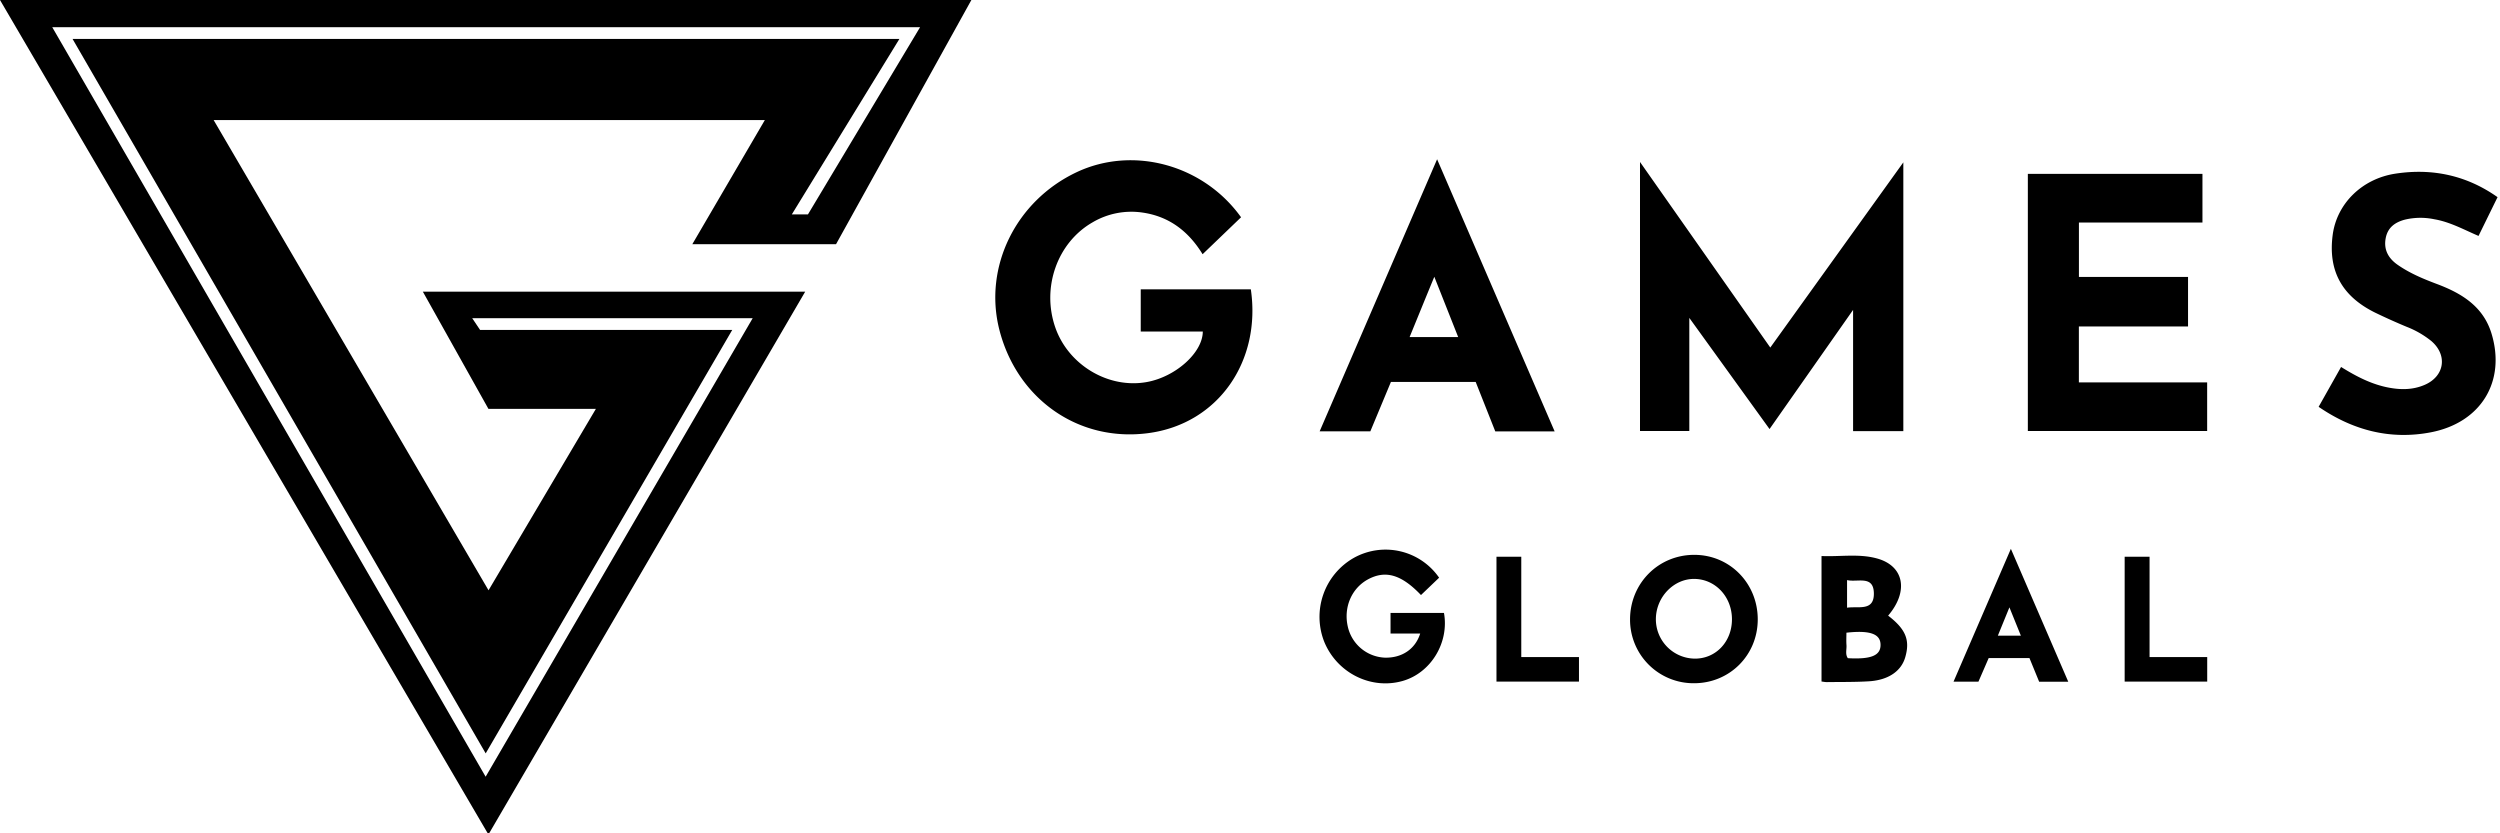
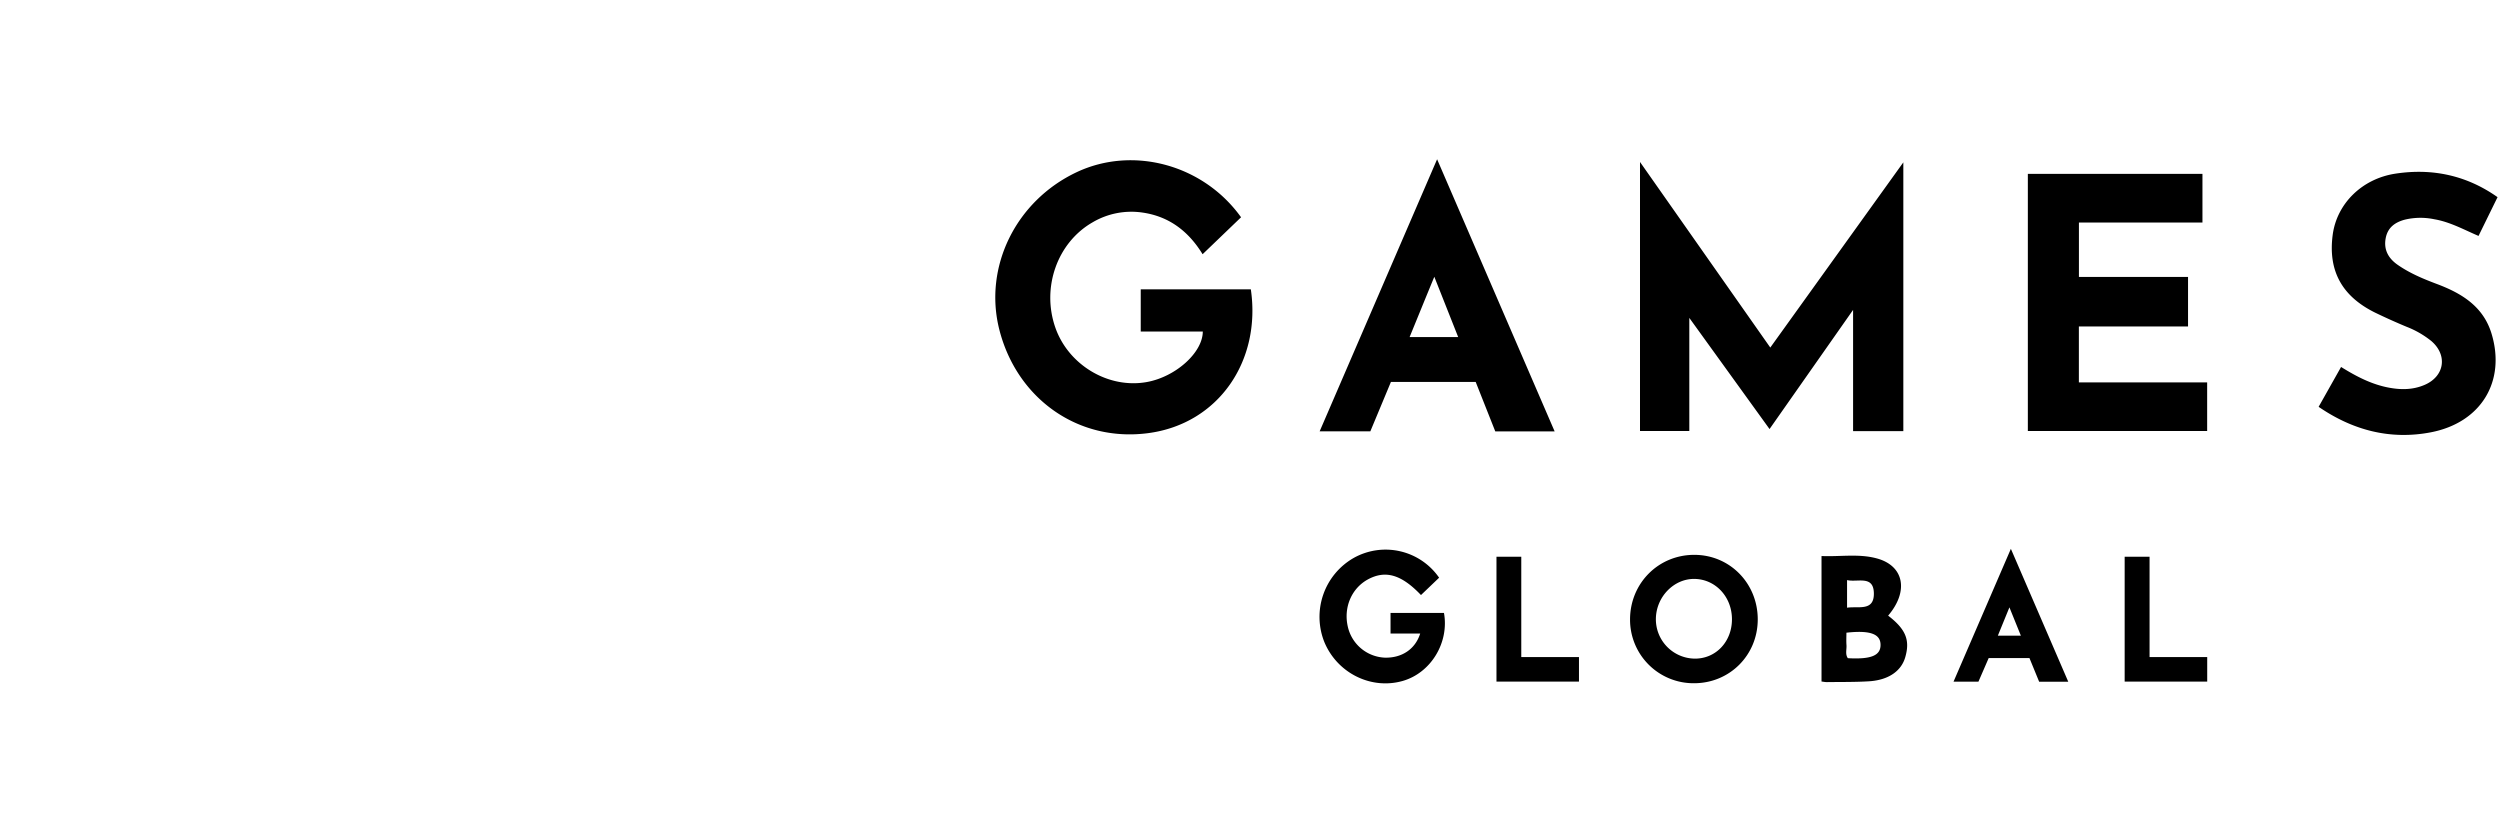
<svg xmlns="http://www.w3.org/2000/svg" viewBox="0 0 51 17" fill="none">
  <title>ProGambler - Games Global</title>
  <defs>
    <clipPath id="clip0_802_28">
      <path id="svg_1" d="m20.303,3.248l30.647,0l0,10.694l-30.647,0l0,-10.694z" fill="#fff" />
    </clipPath>
  </defs>
  <g>
    <g id="svg_6">
      <g id="svg_3" clip-path="url(#clip0_802_28)" fill="#fff">
        <path fill="#000000" id="svg_4" d="m36.099,8.753l-1.637,-2.268l0,2.307l-1.006,0l0,-5.488l2.658,3.786l2.714,-3.778l0,5.483l-1.025,0l0,-2.473l-1.704,2.43l0,0.001zm-10.781,-4.321l-0.785,0.754c-0.286,-0.467 -0.682,-0.772 -1.228,-0.85a1.558,1.558 0 0 0 -1.017,0.2c-0.724,0.416 -1.044,1.335 -0.758,2.15c0.269,0.765 1.087,1.25 1.868,1.107c0.587,-0.107 1.138,-0.601 1.139,-1.03l-1.266,0l0,-0.86l2.246,0c0.214,1.458 -0.657,2.743 -2.094,2.933c-1.43,0.189 -2.68,-0.705 -3.037,-2.112c-0.324,-1.278 0.336,-2.624 1.575,-3.21c1.15,-0.544 2.587,-0.158 3.357,0.919l0,-0.001zm17.091,3.369l2.617,0l0,0.991l-3.658,0l0,-5.245l3.562,0l0,0.992l-2.52,0l0,1.111l2.226,0l0,1.01l-2.227,0l0,1.14l0,0.001zm-10.693,1l-1.212,0l-0.4,-1.01l-1.729,0l-0.42,1.008l-1.034,0l2.396,-5.55l2.398,5.552l0.001,0zm-2.456,-3.155c-0.18,0.436 -0.341,0.832 -0.504,1.23l0.991,0l-0.487,-1.23zm21.69,-1.624l-0.388,0.791c-0.3,-0.129 -0.583,-0.286 -0.901,-0.34a1.38,1.38 0 0 0 -0.599,0.007c-0.203,0.054 -0.353,0.16 -0.394,0.38c-0.044,0.235 0.056,0.41 0.241,0.54c0.25,0.175 0.528,0.29 0.81,0.396c0.502,0.189 0.94,0.457 1.108,1.009c0.295,0.97 -0.208,1.815 -1.237,2.014c-0.817,0.157 -1.58,-0.033 -2.29,-0.52l0.458,-0.813c0.31,0.193 0.626,0.358 0.981,0.423c0.244,0.045 0.485,0.044 0.72,-0.056c0.41,-0.174 0.478,-0.606 0.14,-0.896a1.884,1.884 0 0 0 -0.503,-0.29a12.504,12.504 0 0 1 -0.647,-0.291c-0.678,-0.336 -0.958,-0.856 -0.862,-1.585c0.083,-0.632 0.595,-1.148 1.289,-1.25c0.744,-0.111 1.44,0.034 2.074,0.481zm-21.592,7.763l-0.37,0.354c-0.4,-0.42 -0.725,-0.513 -1.083,-0.319c-0.333,0.182 -0.499,0.57 -0.41,0.962a0.81,0.81 0 0 0 0.753,0.634c0.345,0.01 0.623,-0.17 0.724,-0.492l-0.605,0l0,-0.42l1.09,0c0.109,0.603 -0.265,1.22 -0.838,1.386c-0.64,0.185 -1.33,-0.152 -1.598,-0.782a1.384,1.384 0 0 1 0.591,-1.724a1.329,1.329 0 0 1 1.746,0.401zm9.16,0.774c0.359,0.276 0.45,0.497 0.35,0.845c-0.08,0.284 -0.341,0.468 -0.735,0.494c-0.287,0.018 -0.576,0.013 -0.864,0.017c-0.035,0 -0.07,-0.007 -0.11,-0.012l0,-2.56c0.376,0.017 0.756,-0.052 1.126,0.048c0.559,0.15 0.658,0.67 0.233,1.168zm-0.851,0.348c0,0.083 -0.005,0.168 0.001,0.252c0.007,0.09 -0.03,0.186 0.028,0.268c0.48,0.027 0.674,-0.056 0.667,-0.281c-0.006,-0.216 -0.22,-0.292 -0.696,-0.239zm0.013,-1.072l0,0.562c0.23,-0.035 0.55,0.079 0.547,-0.29c-0.004,-0.38 -0.33,-0.223 -0.547,-0.273l0,0.001zm-1.822,0.8c0,0.73 -0.572,1.303 -1.3,1.303a1.296,1.296 0 0 1 -1.305,-1.302c0.001,-0.739 0.581,-1.32 1.315,-1.317c0.722,0.002 1.29,0.582 1.29,1.316zm-0.526,0c0.001,-0.457 -0.334,-0.819 -0.764,-0.825c-0.42,-0.006 -0.78,0.364 -0.788,0.808a0.803,0.803 0 0 0 0.798,0.818c0.427,0 0.753,-0.346 0.754,-0.801zm6.861,1.273l-0.594,0l-0.198,-0.483l-0.832,0l-0.209,0.481l-0.508,0l1.17,-2.71l1.171,2.712zm-1.201,-1.518l-0.236,0.578l0.47,0l-0.234,-0.578zm2.351,1.515l0,-2.548l0.508,0l0,2.047l1.176,0l0,0.501l-1.684,0zm-12.815,-2.548l0.506,0l0,2.047l1.177,0l0,0.501l-1.683,0l0,-2.548z" />
      </g>
-       <path id="svg_5" clip-rule="evenodd" d="m19.816,0l-19.816,0l9.964,17.024l6.462,-11.074l-7.8,0l1.338,2.391l2.192,0l-2.19,3.701l-5.608,-9.593l11.245,0l-1.48,2.533l2.932,0l2.761,-4.982zm-1.046,0.555l-17.704,0l8.841,15.29l5.448,-9.354l-5.722,0l0.16,0.239l5.145,0l-5.03,8.639l-8.428,-14.575l16.868,0l-2.195,3.58l0.329,0l2.288,-3.82l0,0.001z" fill-rule="evenodd" fill="#000000" />
    </g>
  </g>
</svg>